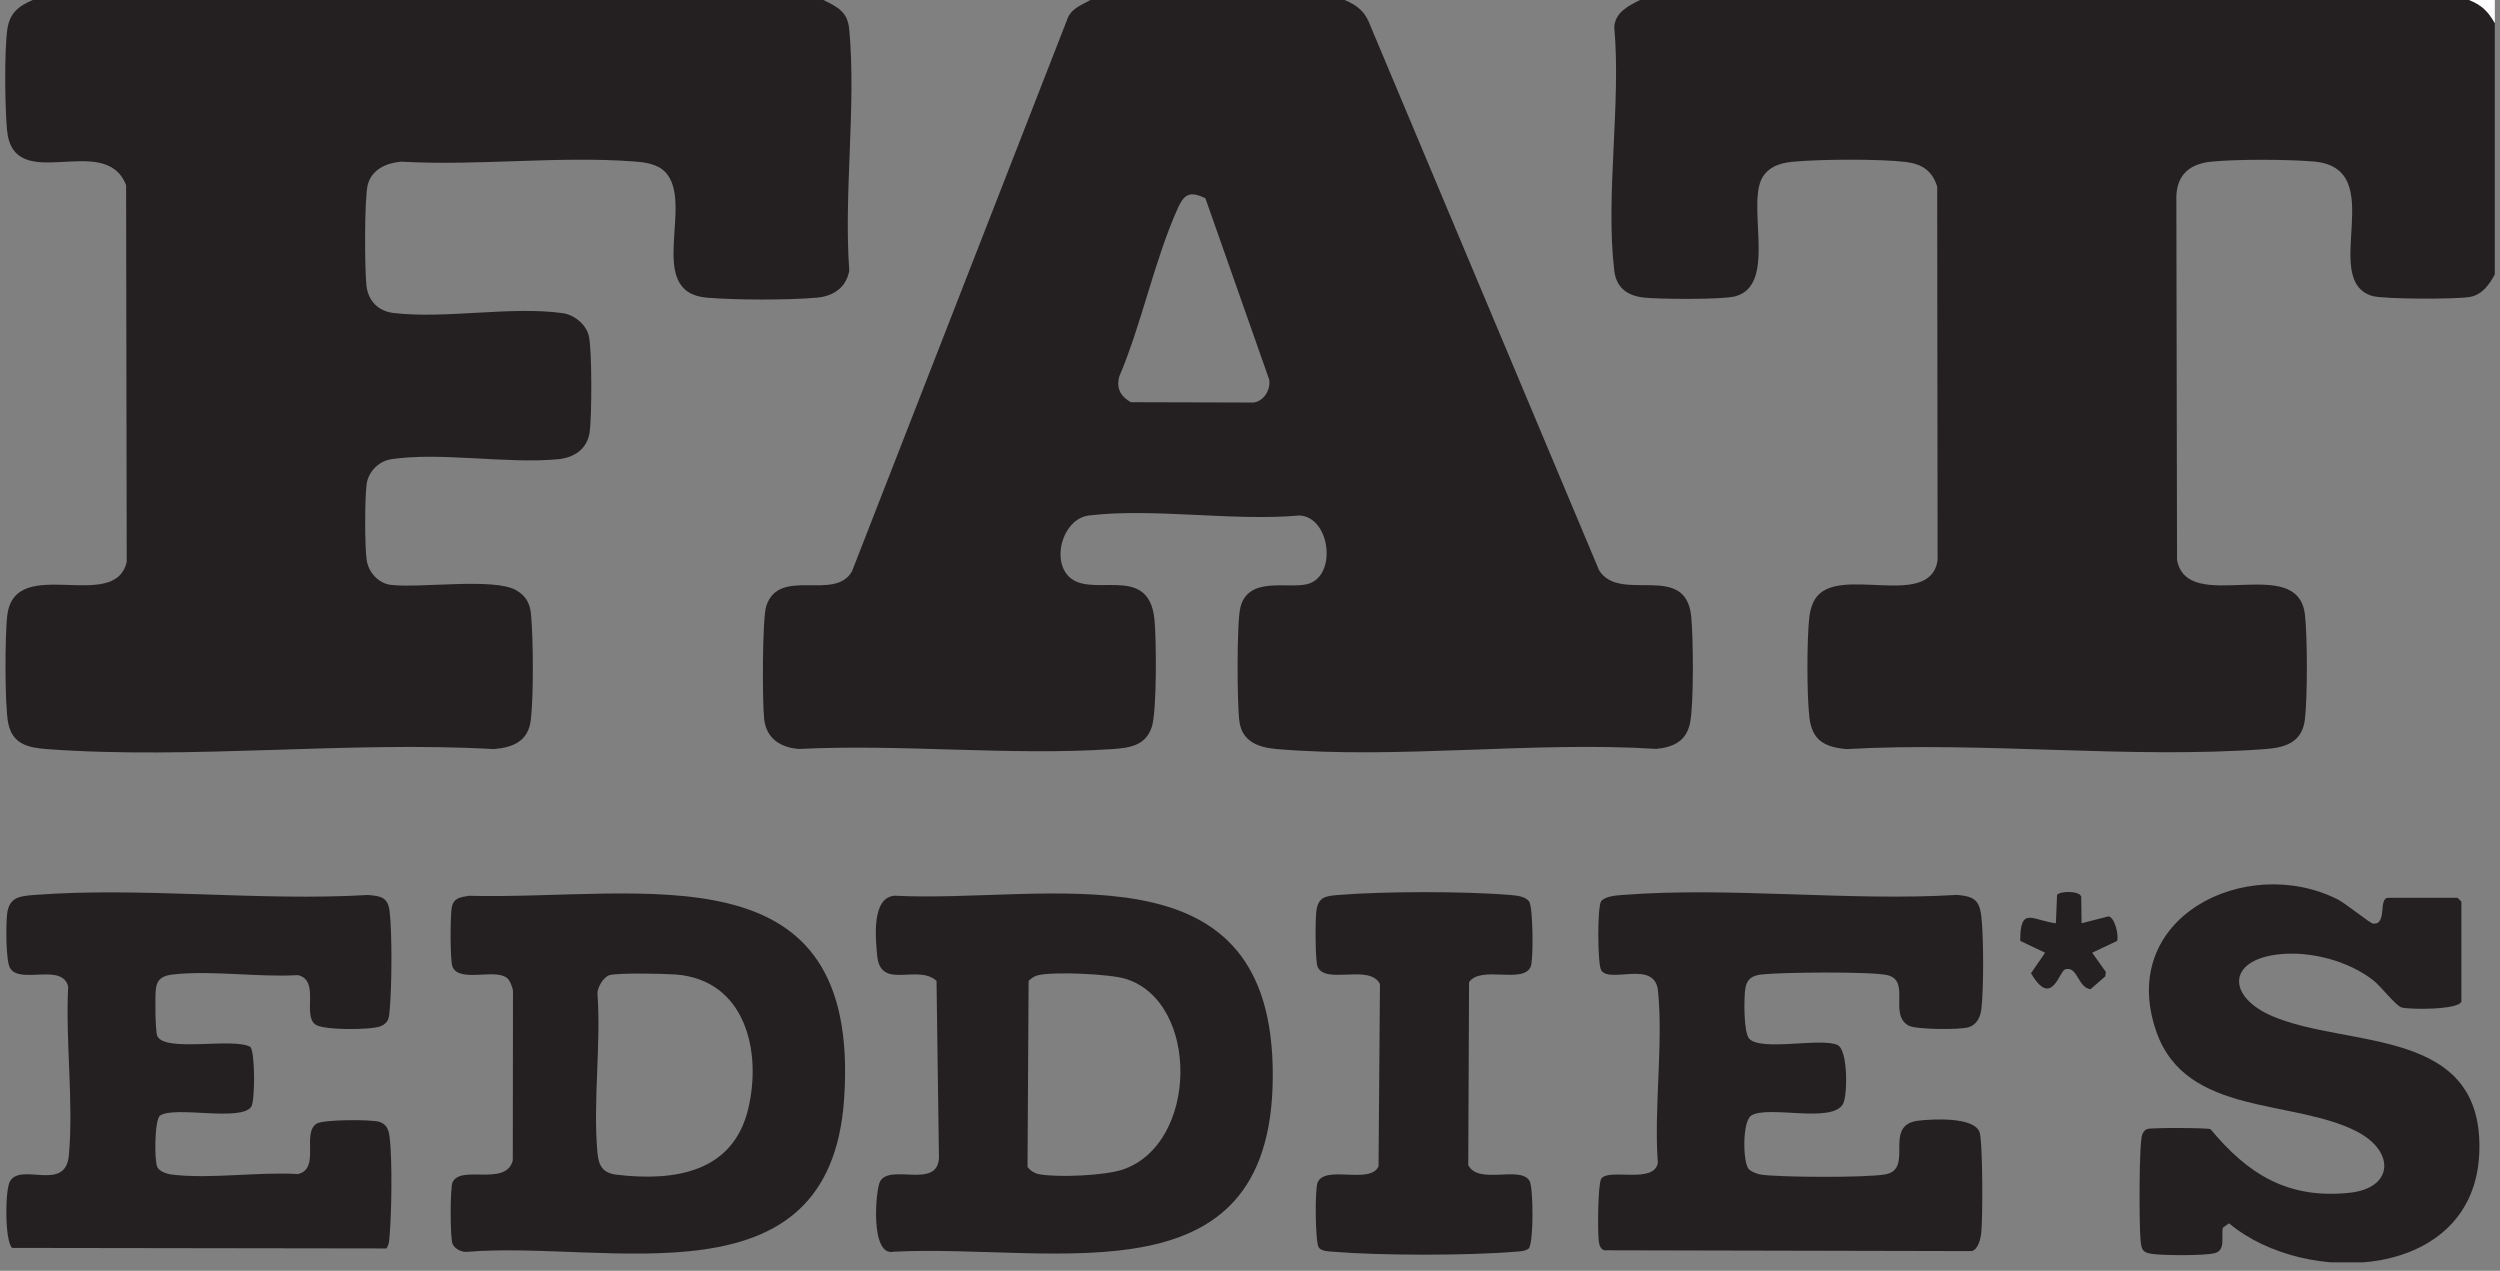
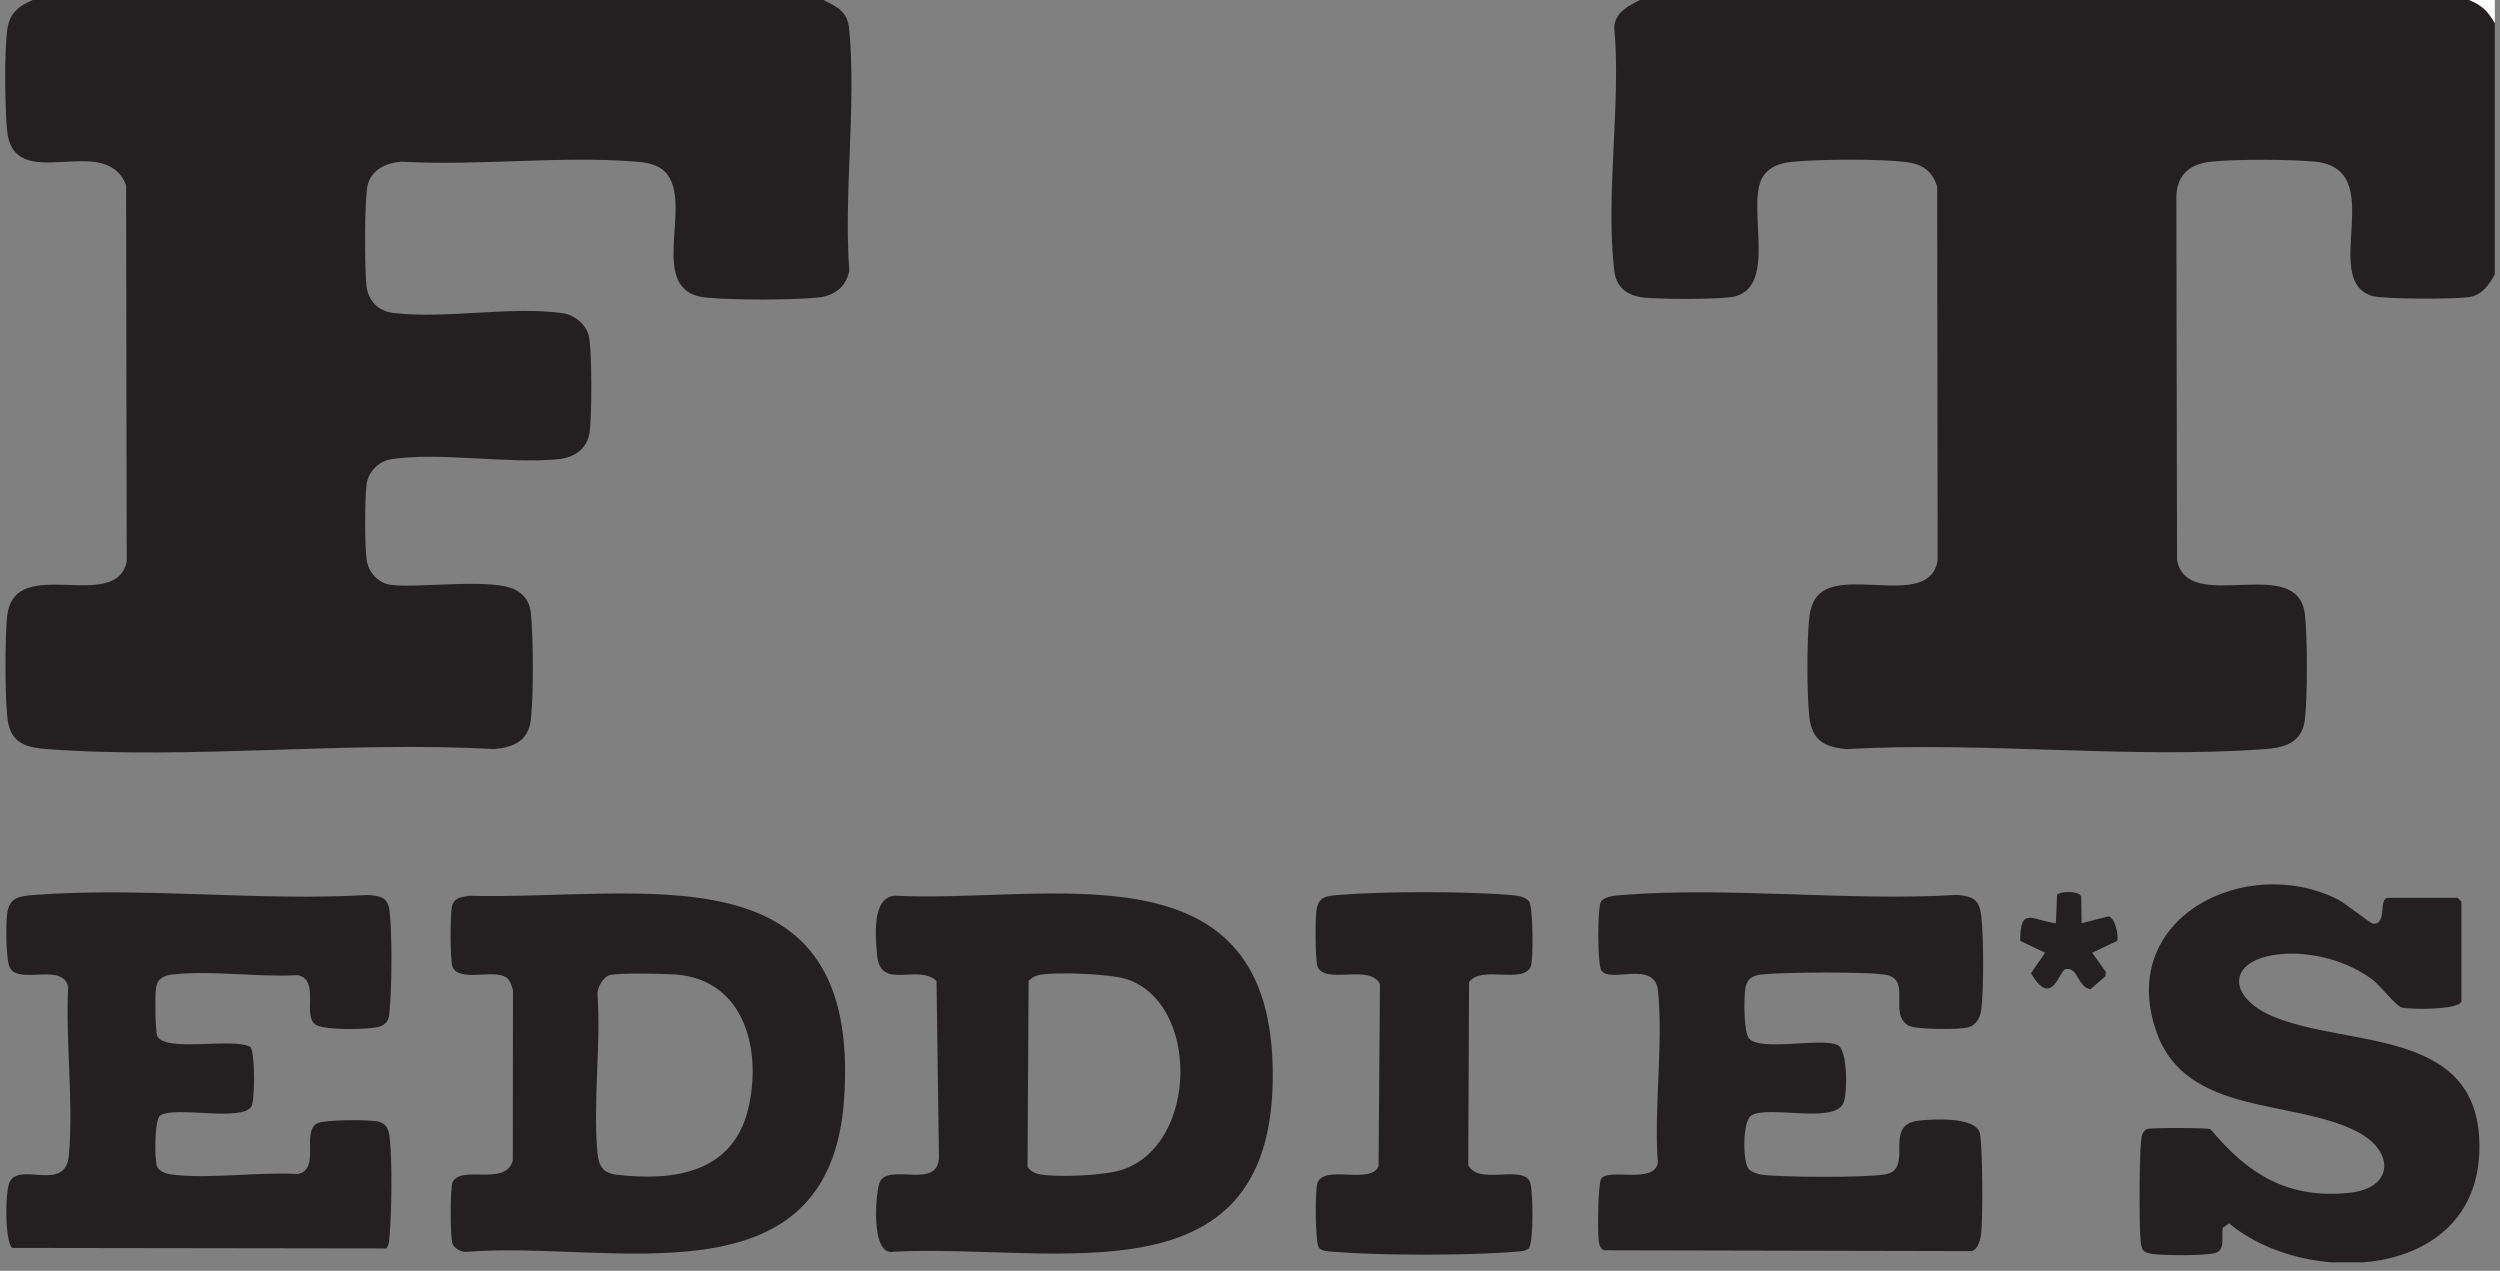
<svg xmlns="http://www.w3.org/2000/svg" width="240" height="122" viewBox="0 0 240 122" fill="none">
  <rect x="0" y="0" width="240" height="122" fill="#808080" stroke="none" />
  <g clip-path="url(#clip0_8778_1937)">
-     <path d="M129.082 0C130.383 0.54 131.105 1.184 131.586 2.543L153.513 54.748C155.51 57.981 161.845 53.85 162.359 59.204C162.554 61.194 162.619 67.646 162.235 69.448C161.877 71.152 160.642 71.731 159.015 71.894C147.229 71.146 134.175 72.902 122.532 71.907C120.815 71.757 119.26 71.198 118.987 69.292C118.753 67.646 118.72 59.802 119.072 58.339C119.794 55.307 123.501 56.524 125.446 56.088C128.392 55.425 127.755 49.649 124.763 49.486C118.395 50.058 110.752 48.744 104.541 49.486C102.199 49.766 101.022 53.298 102.388 55.099C104.417 57.779 110.264 53.811 110.83 59.47C111.012 61.298 111.071 68.303 110.57 69.793C109.972 71.588 108.463 71.796 106.778 71.913C97.021 72.57 86.536 71.406 76.701 71.9C74.952 71.777 73.586 70.905 73.365 69.077C73.176 67.51 73.169 59.386 73.56 58.182C74.802 54.371 80.155 57.779 81.794 54.839L102.531 1.665C102.973 0.735 103.877 0.475 104.684 0H129.082ZM115.715 19.026C114.349 18.388 113.738 18.531 113.12 19.878C110.85 24.86 109.627 31.026 107.455 36.132C107.136 37.264 107.578 38.051 108.554 38.611L120.32 38.643C121.322 38.545 122.018 37.381 121.842 36.438L115.715 19.026Z" fill="#242021" />
    <path d="M79.05 0C80.442 0.689 81.372 1.138 81.528 2.823C82.205 10.16 80.995 18.531 81.528 25.985C81.248 27.592 80.013 28.431 78.451 28.574C75.791 28.821 70.503 28.808 67.836 28.574C61.859 28.047 66.711 19.526 63.875 16.528C63.147 15.754 61.969 15.585 60.955 15.507C53.741 14.947 45.812 15.942 38.521 15.52C37.122 15.63 35.691 16.255 35.307 17.725C34.969 19.012 35.002 25.946 35.184 27.462C35.359 28.899 36.322 29.875 37.773 30.044C42.736 30.642 49.123 29.368 54.021 30.064C55.133 30.22 56.265 31.143 56.525 32.243C56.844 33.563 56.818 40.009 56.609 41.472C56.375 43.105 55.133 43.944 53.559 44.087C48.654 44.549 42.222 43.372 37.545 44.087C36.374 44.269 35.385 45.258 35.203 46.429C35.008 47.71 35.008 52.498 35.203 53.785C35.385 54.956 36.329 56.003 37.525 56.147C40.407 56.485 47.458 55.431 49.572 56.673C50.489 57.207 50.879 57.935 50.977 58.963C51.198 61.35 51.23 66.729 50.964 69.071C50.73 71.139 49.305 71.751 47.399 71.913C33.428 71.12 18.337 72.941 4.496 71.913C2.694 71.777 1.211 71.439 0.795 69.455C0.443 67.776 0.463 60.791 0.71 58.995C1.497 53.194 11.02 58.885 12.165 53.941L12.106 17.77C10.05 12.508 1.237 18.902 0.671 12.443C0.469 10.232 0.411 4.976 0.697 2.855C0.918 1.262 1.757 0.598 3.143 0H79.05Z" fill="#242021" />
    <path d="M237.036 0C238.279 0.507 238.838 1.073 239.501 2.218V26.35C238.955 27.338 238.298 28.294 237.101 28.509C235.833 28.737 228.789 28.737 227.709 28.405C222.642 26.831 229.465 16.138 222.134 15.507C219.643 15.292 214.732 15.273 212.274 15.52C210.27 15.721 209.008 16.723 208.93 18.83L208.995 53.746C209.971 59.113 220.554 53.05 221.269 58.969C221.523 61.051 221.523 66.996 221.269 69.077C221.003 71.269 219.396 71.77 217.451 71.913C204.481 72.87 190.354 71.172 177.26 71.913C175.159 71.731 173.943 71.061 173.696 68.83C173.449 66.599 173.455 61.363 173.696 59.223C173.761 58.664 173.936 58.013 174.229 57.538C176.33 54.072 185.261 58.638 186.009 53.792L185.97 17.913C185.488 16.365 184.48 15.728 182.919 15.546C180.389 15.246 174.925 15.286 172.343 15.507C171.198 15.604 170.151 15.812 169.39 16.742C167.393 19.169 170.808 27.351 166.567 28.451C165.305 28.776 159.295 28.73 157.812 28.568C156.231 28.392 155.171 27.637 154.969 25.985C154.111 18.804 155.633 9.945 154.969 2.582C155.08 1.158 156.335 0.559 157.441 0H237.049L237.036 0Z" fill="#242021" />
    <path d="M237.037 0H239.502V2.218C238.839 1.073 238.279 0.507 237.037 0Z" fill="white" />
    <path d="M167.855 112.202C168.076 112.482 168.753 112.729 169.123 112.774C171.159 113.028 179.01 113.067 180.948 112.748C183.849 112.274 180.675 107.994 184.162 107.584C185.56 107.421 189.411 107.213 190.022 108.638C190.36 109.438 190.347 117.035 190.204 118.303C190.139 118.902 189.938 119.91 189.294 120.105L153.974 120.027C153.565 119.799 153.526 119.474 153.474 119.051C153.37 118.219 153.396 113.679 153.714 113.171C154.397 112.091 158.755 113.711 159.152 111.649C158.768 106.361 159.679 100.338 159.172 95.141C158.872 92.084 154.553 94.471 153.714 93.144C153.357 92.578 153.331 87.01 153.714 86.516C154.098 86.022 155.217 85.957 155.822 85.911C166.138 85.117 177.456 86.535 187.882 85.911C189.463 86.054 190.029 86.36 190.211 88.012C190.432 89.97 190.445 94.939 190.211 96.884C190.12 97.645 189.762 98.374 188.988 98.614C188.149 98.874 183.921 98.848 183.212 98.452C181.287 97.365 183.479 94.12 181.157 93.606C179.563 93.254 170.984 93.333 169.13 93.547C168.206 93.651 167.699 93.97 167.549 94.92C167.413 95.798 167.38 99.082 167.914 99.7C169 100.962 174.86 99.583 176.408 100.325C177.423 100.806 177.378 105.229 176.916 106.003C175.81 107.87 169.793 106.088 168.135 107.083C167.257 107.603 167.302 111.513 167.855 112.196V112.202Z" fill="#242021" />
    <path d="M24.034 100.514C24.496 100.975 24.496 105.717 24.112 106.257C23.091 107.694 16.84 106.159 15.383 107.083C14.817 107.441 14.811 111.435 15.097 112.026C15.318 112.495 16.079 112.716 16.574 112.768C20.262 113.197 24.821 112.482 28.6 112.709C30.792 112.202 28.926 108.8 30.402 107.864C31.033 107.467 35.645 107.447 36.432 107.701C37.141 107.929 37.329 108.514 37.407 109.19C37.668 111.395 37.596 116.28 37.407 118.563C37.368 119.012 37.368 119.468 37.095 119.851L1.158 119.799C0.449 119.09 0.475 114.257 0.956 113.412C2.01 111.558 6.277 114.485 6.609 110.934C7.077 105.815 6.277 99.922 6.544 94.725C5.997 92.383 1.887 94.555 0.956 92.916C0.553 92.201 0.566 88.734 0.677 87.771C0.865 86.139 1.854 86.028 3.259 85.918C13.582 85.124 24.893 86.535 35.319 85.918C36.581 86.022 37.251 86.132 37.407 87.524C37.655 89.684 37.615 94.686 37.414 96.897C37.342 97.658 37.355 98.165 36.562 98.51C35.671 98.894 31.02 98.92 30.265 98.347C29.017 97.411 30.74 94.107 28.6 93.612C24.815 93.84 20.262 93.124 16.574 93.554C15.65 93.658 15.091 93.957 14.967 94.9C14.876 95.564 14.896 99.031 15.104 99.466C15.858 101.053 22.428 99.577 24.041 100.507L24.034 100.514Z" fill="#242021" />
    <path d="M85.886 85.989C100.573 86.724 121.635 80.837 122.175 102.302C122.76 125.504 101.458 119.37 85.808 120.163C83.505 120.69 84.052 114.192 84.494 113.405C85.47 111.688 89.99 114.179 90.14 111.168L89.906 94.159C88.065 92.506 84.52 95.108 84.208 91.726C84.052 90.041 83.662 86.165 85.88 85.989H85.886ZM99.682 93.612C99.324 93.69 99.012 93.911 98.746 94.159L98.641 112.026C98.954 112.436 99.383 112.67 99.89 112.748C101.672 113.041 106.063 112.859 107.774 112.28C115.052 109.828 115.182 96.207 108.086 93.976C106.525 93.489 101.243 93.267 99.689 93.612H99.682Z" fill="#242021" />
    <path d="M48.667 93.885C47.51 92.949 44.127 94.367 43.444 92.819C43.203 92.279 43.217 87.804 43.373 87.095C43.574 86.171 44.173 86.158 44.986 85.996C61.806 86.418 82.718 81.052 81.034 105.515C79.654 125.562 58.522 119.077 44.901 120.17C44.355 120.248 43.659 119.91 43.444 119.409C43.21 118.882 43.203 114.062 43.444 113.509C44.205 111.779 48.576 113.945 49.227 111.402L49.246 95.147C49.214 94.777 48.94 94.094 48.674 93.879L48.667 93.885ZM58.522 93.612C57.936 93.781 57.338 94.79 57.357 95.401C57.709 100.325 56.908 105.834 57.357 110.687C57.474 111.942 57.884 112.618 59.211 112.774C64.759 113.425 70.379 112.566 71.836 106.42C73.15 100.865 71.524 94.081 64.896 93.554C63.81 93.469 59.335 93.378 58.528 93.612H58.522Z" fill="#242021" />
    <path d="M236.294 96.149C236.047 96.956 231.306 96.936 230.551 96.715C230.018 96.559 228.541 94.679 227.917 94.178C225.504 92.24 221.776 91.264 218.7 91.622C213.815 92.188 213.789 95.674 218.134 97.547C225.38 100.67 238.493 98.471 238.012 110.674C237.53 122.876 221.419 123.643 213.984 117.438L213.405 117.854C213.191 118.576 213.711 120.007 212.651 120.294C211.669 120.56 207.961 120.521 206.836 120.404C205.6 120.274 205.574 119.981 205.476 118.817C205.366 117.497 205.327 109.62 205.665 108.891C205.769 108.664 205.886 108.469 206.14 108.384C206.55 108.247 211.747 108.26 212.208 108.397C215.831 112.761 219.663 115.129 225.569 114.505C229.816 114.049 229.927 110.524 226.271 108.631C220.17 105.47 209.867 107.174 207.018 99.063C203.154 88.064 215.636 81.917 224.43 86.347C225.185 86.731 227.52 88.63 227.8 88.662C229.224 88.825 228.274 86.191 229.27 86.191H235.924L236.294 86.561V96.162V96.149Z" fill="#242021" />
    <path d="M146.767 119.851C146.383 120.131 145.928 120.131 145.479 120.164C140.926 120.547 132.516 120.541 127.956 120.164C127.54 120.131 126.831 120.124 126.59 119.741C126.259 119.214 126.219 114.121 126.493 113.509C127.247 111.805 131.534 113.744 132.34 111.968L132.477 94.471C131.501 92.507 127.26 94.549 126.493 92.819C126.252 92.272 126.265 88.324 126.363 87.524C126.525 86.132 127.195 86.022 128.451 85.918C132.763 85.56 140.679 85.553 144.985 85.918C145.583 85.969 146.442 86.035 146.806 86.561C147.17 87.088 147.229 92.168 146.943 92.812C146.201 94.49 142.142 92.643 141.03 94.295L140.952 111.851C141.934 113.783 145.941 111.864 146.832 113.36C147.216 113.997 147.235 119.363 146.761 119.838L146.767 119.851Z" fill="#242021" />
    <path d="M199.817 88.636L202.412 87.973C203.011 88.038 203.427 89.781 203.238 90.328L200.851 91.459L202.159 93.306L202.113 93.723L200.689 94.965C199.459 94.809 199.466 92.721 198.269 93.053C197.664 93.222 196.981 96.858 194.978 93.43L196.331 91.459L193.944 90.328C193.924 86.945 195.114 88.35 197.365 88.636L197.476 85.911C197.742 85.534 199.635 85.482 199.798 86.087L199.83 88.636H199.817Z" fill="#242021" />
  </g>
  <defs>
    <clipPath id="clip0_8778_1937">
      <rect width="239" height="121.185" fill="white" transform="translate(0.5)" />
    </clipPath>
  </defs>
</svg>